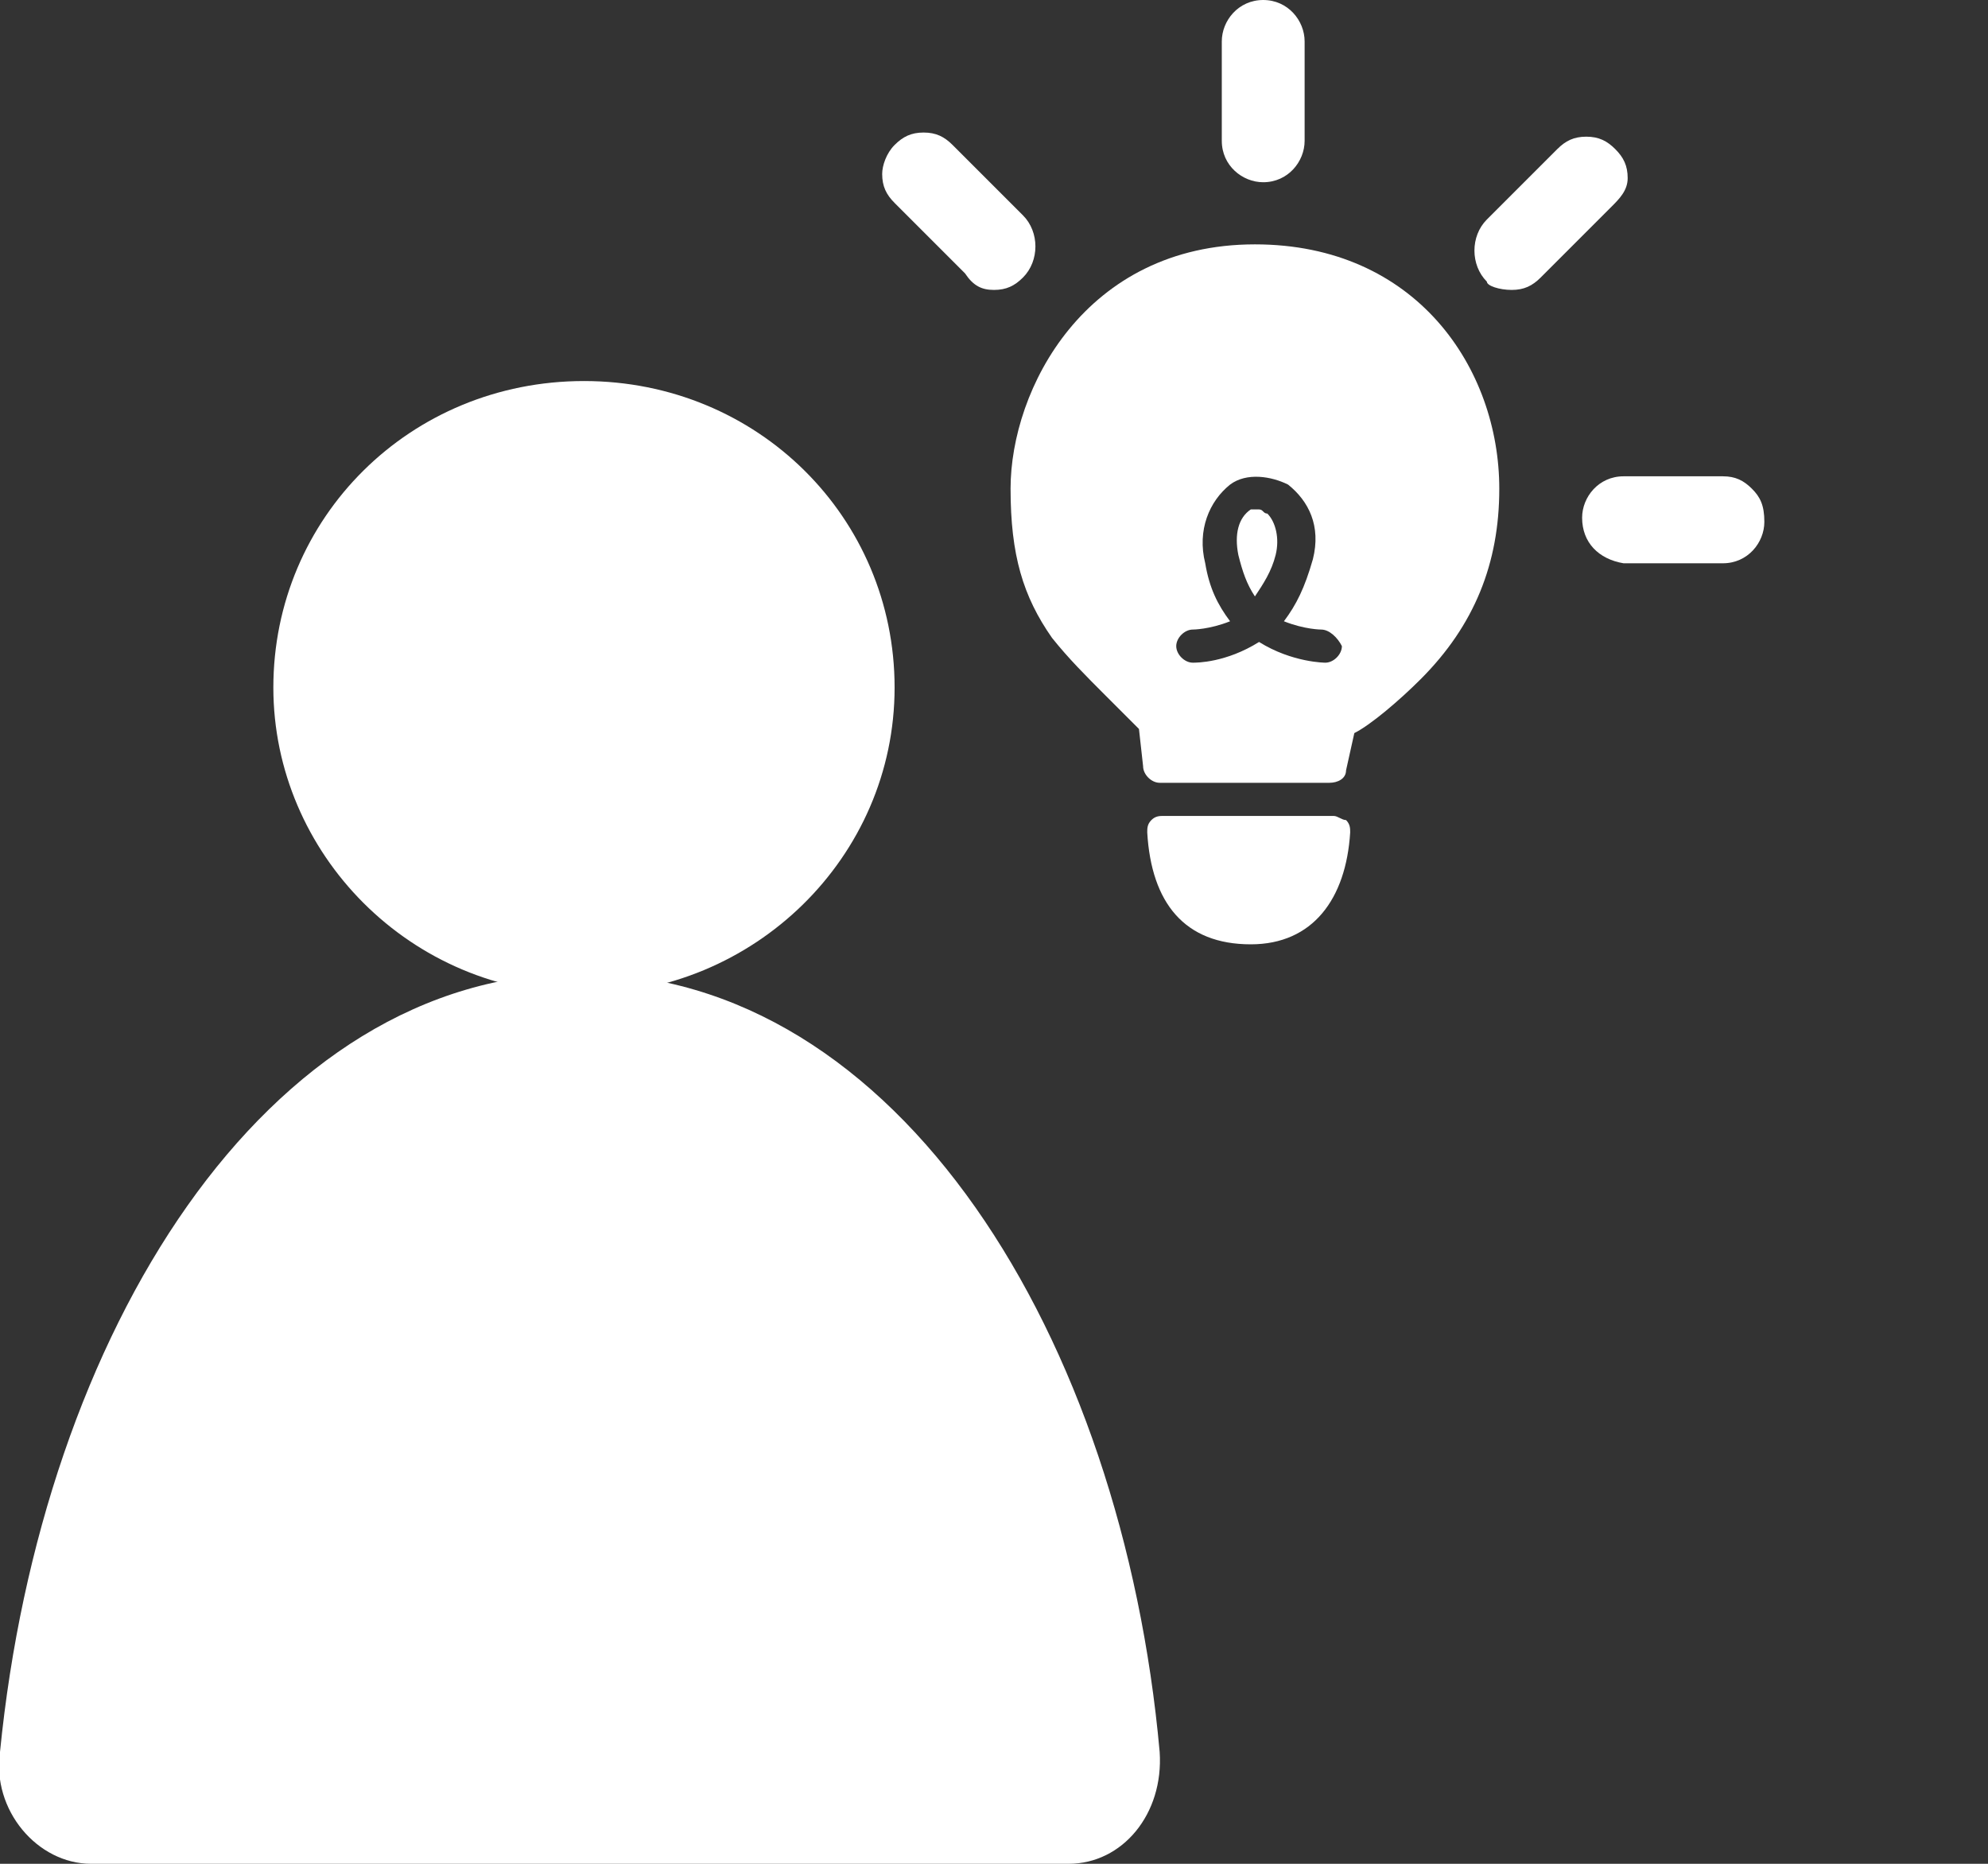
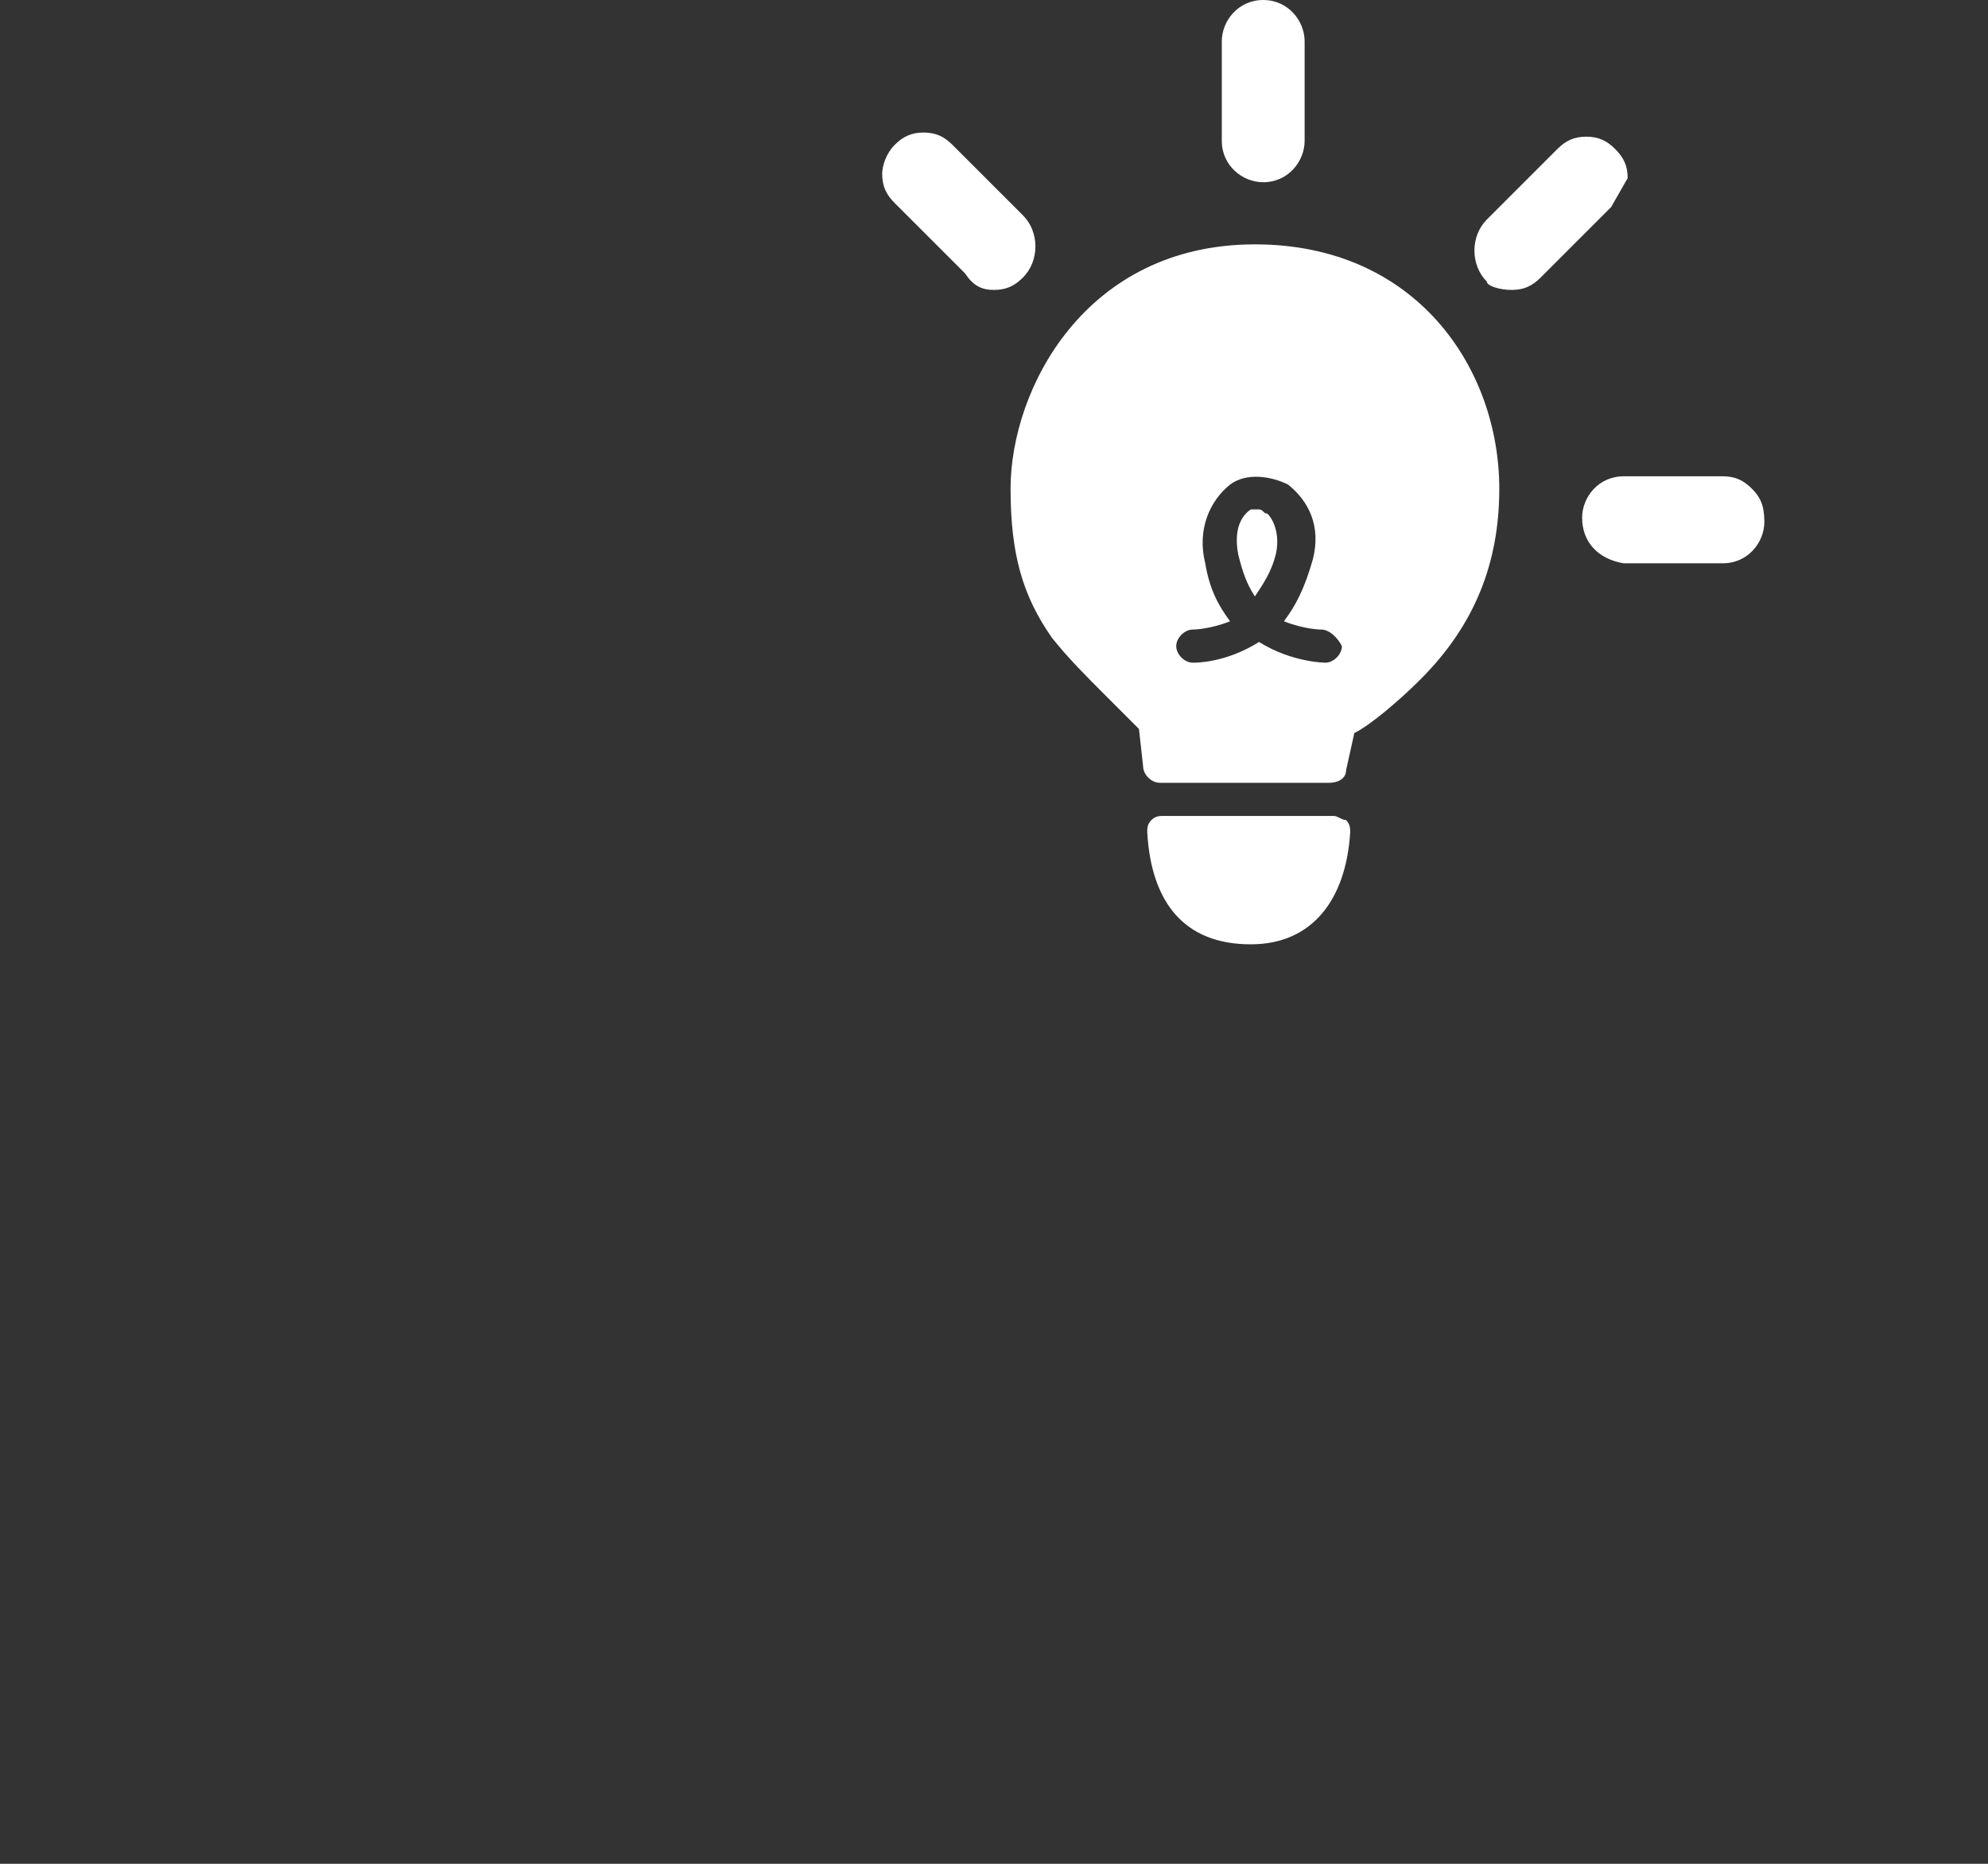
<svg xmlns="http://www.w3.org/2000/svg" enable-background="new 0 0 48 45" viewBox="0 0 48 45">
  <rect x="0" y="0" width="48" height="45" fill="#333333" stroke="none" />
  <g fill="#fff">
    <path d="m32.2 19.7h-4.1c-.1 0-.2 0-.3.1s-.1.2-.1.3c.1 1.7.9 2.7 2.5 2.7 1.5 0 2.3-1.1 2.4-2.7 0-.1 0-.2-.1-.3-.1 0-.2-.1-.3-.1z" />
    <path d="m30.5 0c-.6 0-1 .5-1 1v2.4c0 .6.5 1 1 1 .6 0 1-.5 1-1v-2.4c0-.5-.4-1-1-1z" />
-     <path d="m39.3 4.3c0-.3-.1-.5-.3-.7s-.4-.3-.7-.3c-.3 0-.5.1-.7.3l-1.7 1.7c-.4.4-.4 1.1 0 1.5 0 .1.3.2.6.2s.5-.1.7-.3l1.7-1.7c.2-.2.4-.4.4-.7z" />
+     <path d="m39.3 4.3c0-.3-.1-.5-.3-.7s-.4-.3-.7-.3c-.3 0-.5.1-.7.3l-1.7 1.7c-.4.4-.4 1.1 0 1.5 0 .1.3.2.6.2s.5-.1.7-.3l1.7-1.7z" />
    <path d="m42.3 11.8c-.2-.2-.4-.3-.7-.3h-2.4c-.6 0-1 .5-1 1 0 .6.4 1 1 1.1h2.4c.6 0 1-.5 1-1 0-.4-.1-.6-.3-.8z" />
    <path d="m23 3.5c-.2-.2-.4-.3-.7-.3s-.5.1-.7.3-.3.5-.3.7c0 .3.1.5.3.7l1.7 1.7c.2.3.4.4.7.4s.5-.1.7-.3c.4-.4.4-1.1 0-1.5z" />
    <path clip-rule="evenodd" d="m24.4 11.8c0-2.4 1.8-5.9 5.9-5.9 3.9 0 5.9 3 5.9 5.9 0 1.8-.6 3.3-1.9 4.6-.5.5-1.2 1.1-1.6 1.3l-.2.9c0 .2-.2.3-.4.3h-4.1c-.2 0-.4-.2-.4-.4l-.1-.9c-.2-.2-.6-.6-.8-.8-.5-.5-.9-.9-1.3-1.4-.7-1-1-2-1-3.6zm6.6 3.2c.5.2.9.2.9.2.2 0 .4.2.5.4 0 .2-.2.4-.4.4 0 0-.8 0-1.6-.5-.8.5-1.5.5-1.6.5-.2 0-.4-.2-.4-.4s.2-.4.4-.4c0 0 .4 0 .9-.2-.3-.4-.5-.8-.6-1.4-.2-.8.1-1.5.6-1.9.4-.3 1-.2 1.4 0 .5.4.8 1 .6 1.8-.2.7-.4 1.1-.7 1.5zm-.4-2.6c-.1 0-.1-.1-.2-.1s-.1 0-.2 0c-.3.2-.4.6-.3 1.1.1.4.2.7.4 1 .2-.3.4-.6.5-1s0-.8-.2-1z" fill-rule="evenodd" />
-     <path d="m14.1 24c4.1 0 7.5-3.3 7.5-7.4s-3.3-7.4-7.5-7.4-7.5 3.3-7.5 7.4c-0 4 3.3 7.4 7.5 7.4z" />
-     <path d="m2.2 45c-1.3 0-2.4-1.3-2.2-2.7 1-10.1 6.4-18.8 14-18.8 7.7 0 13.1 8.8 14 18.8.1 1.5-.9 2.7-2.2 2.7z" />
  </g>
</svg>